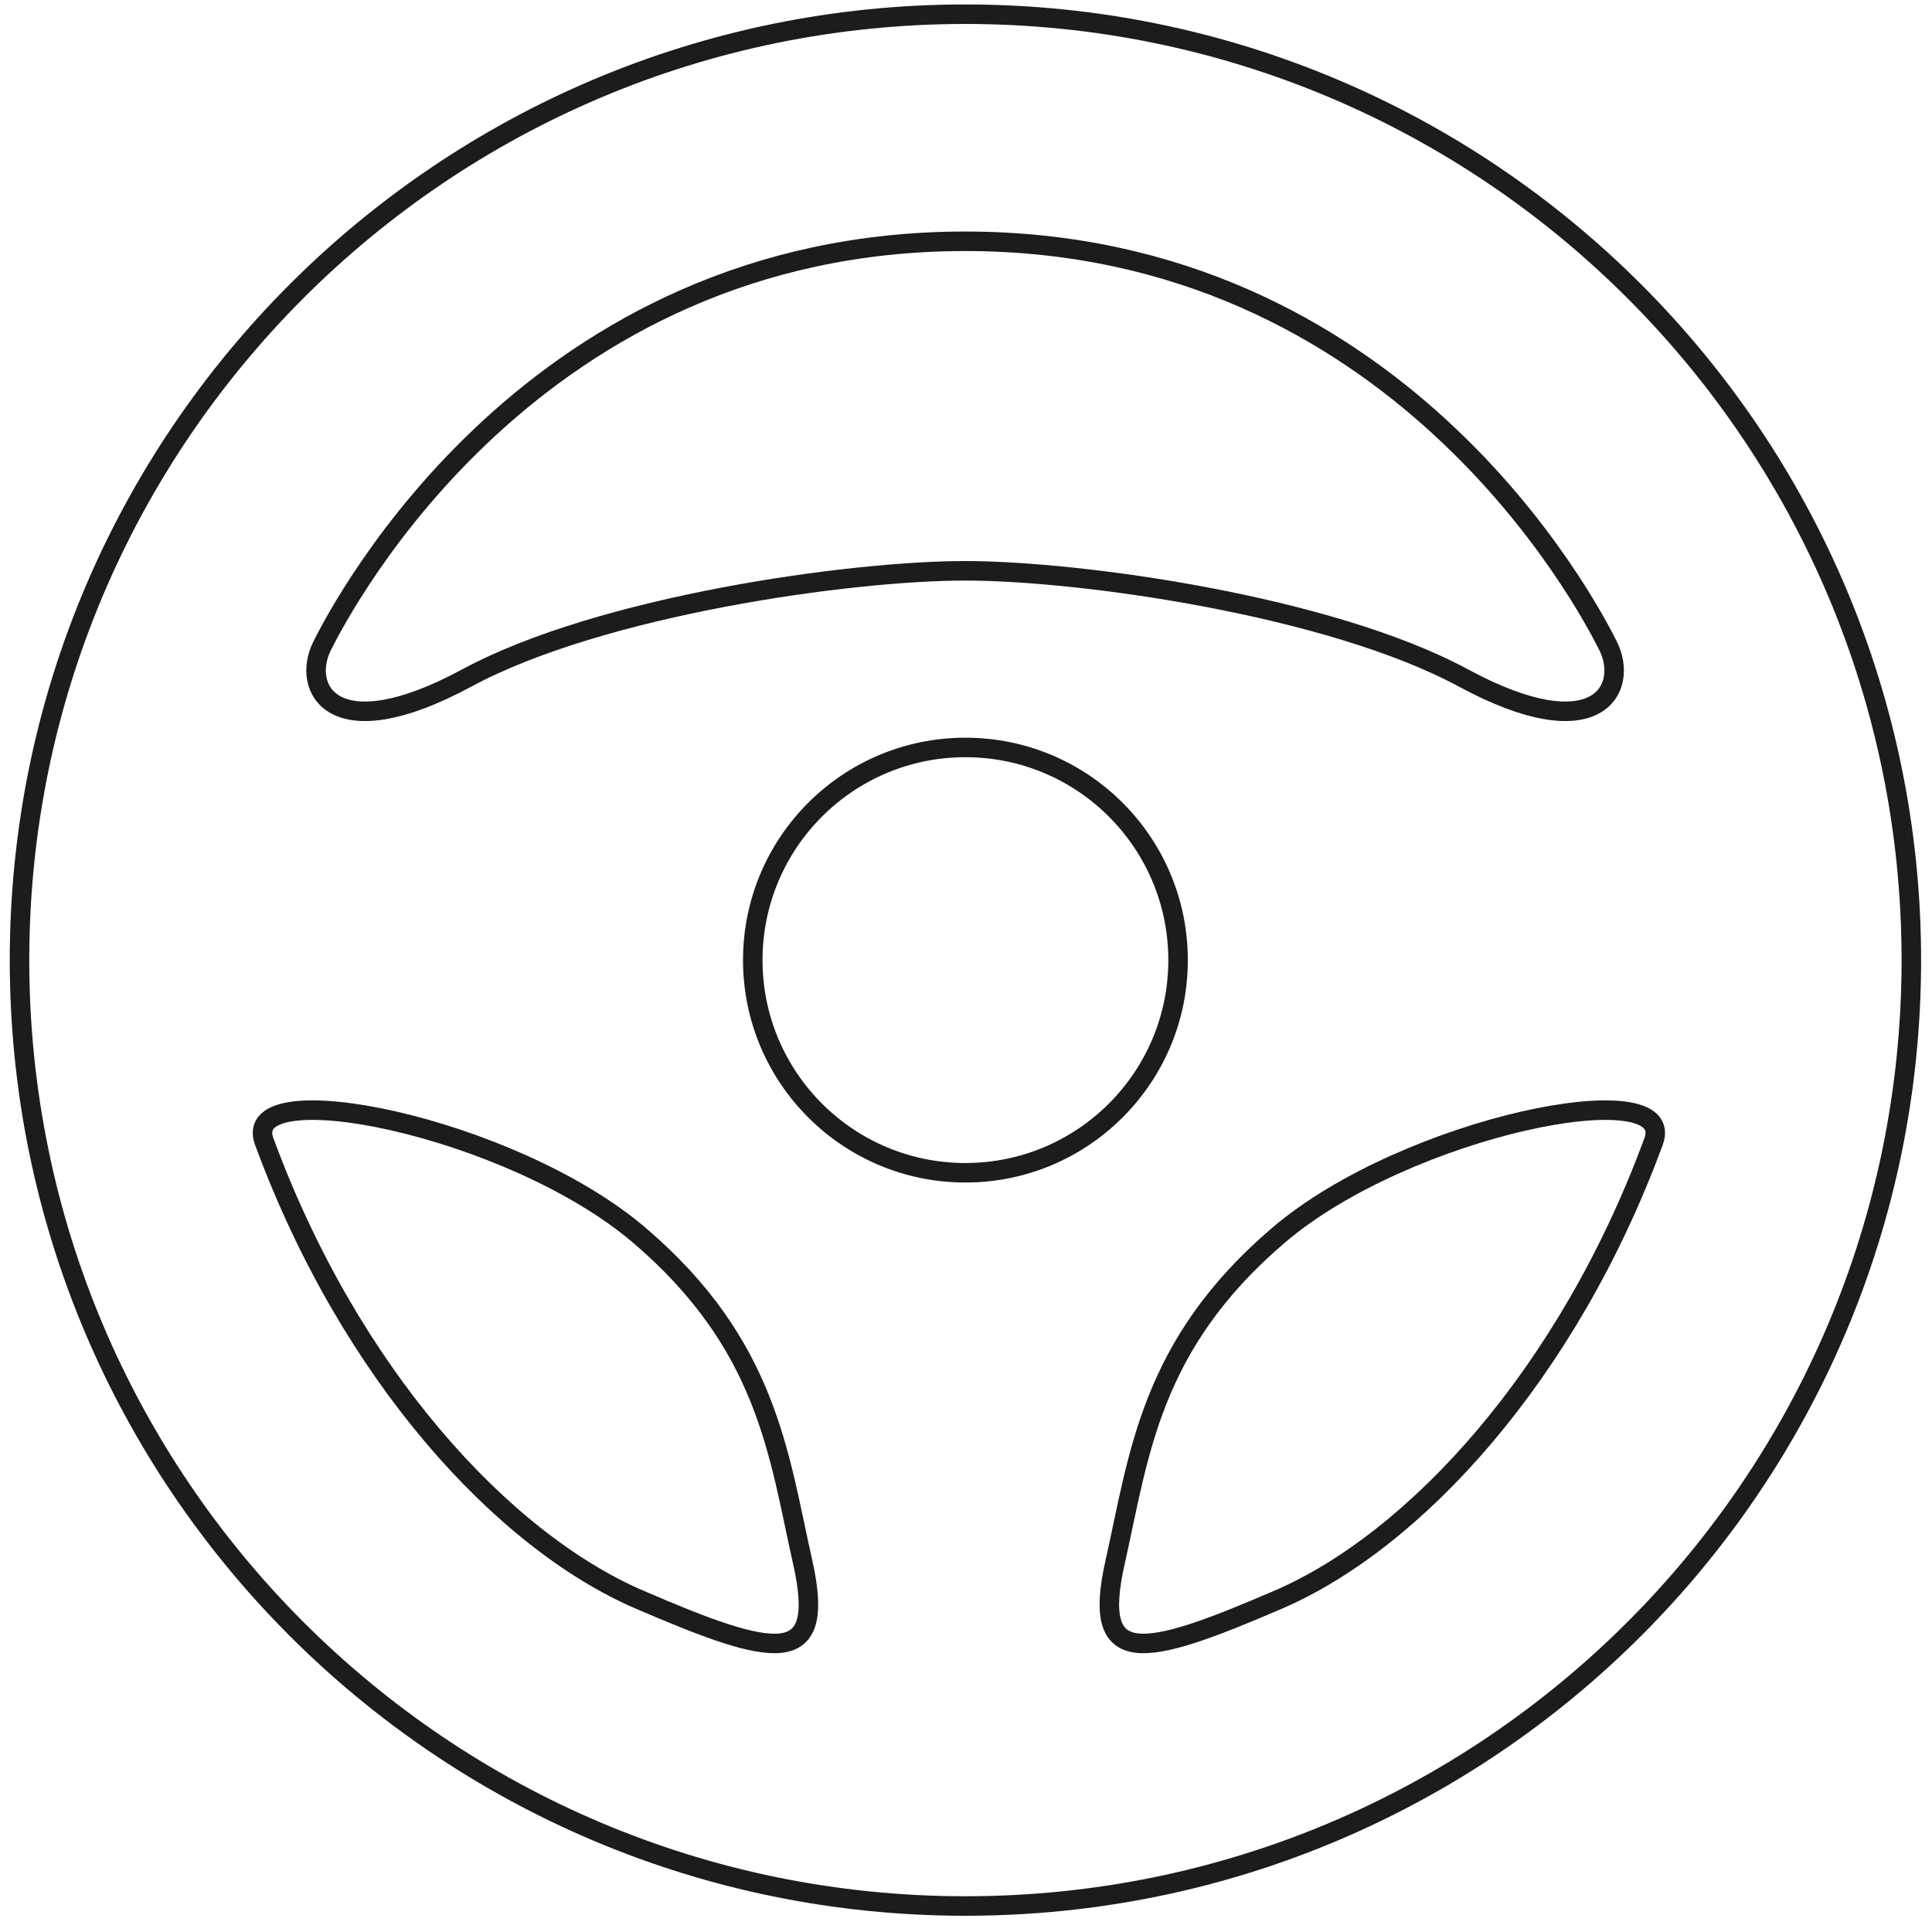
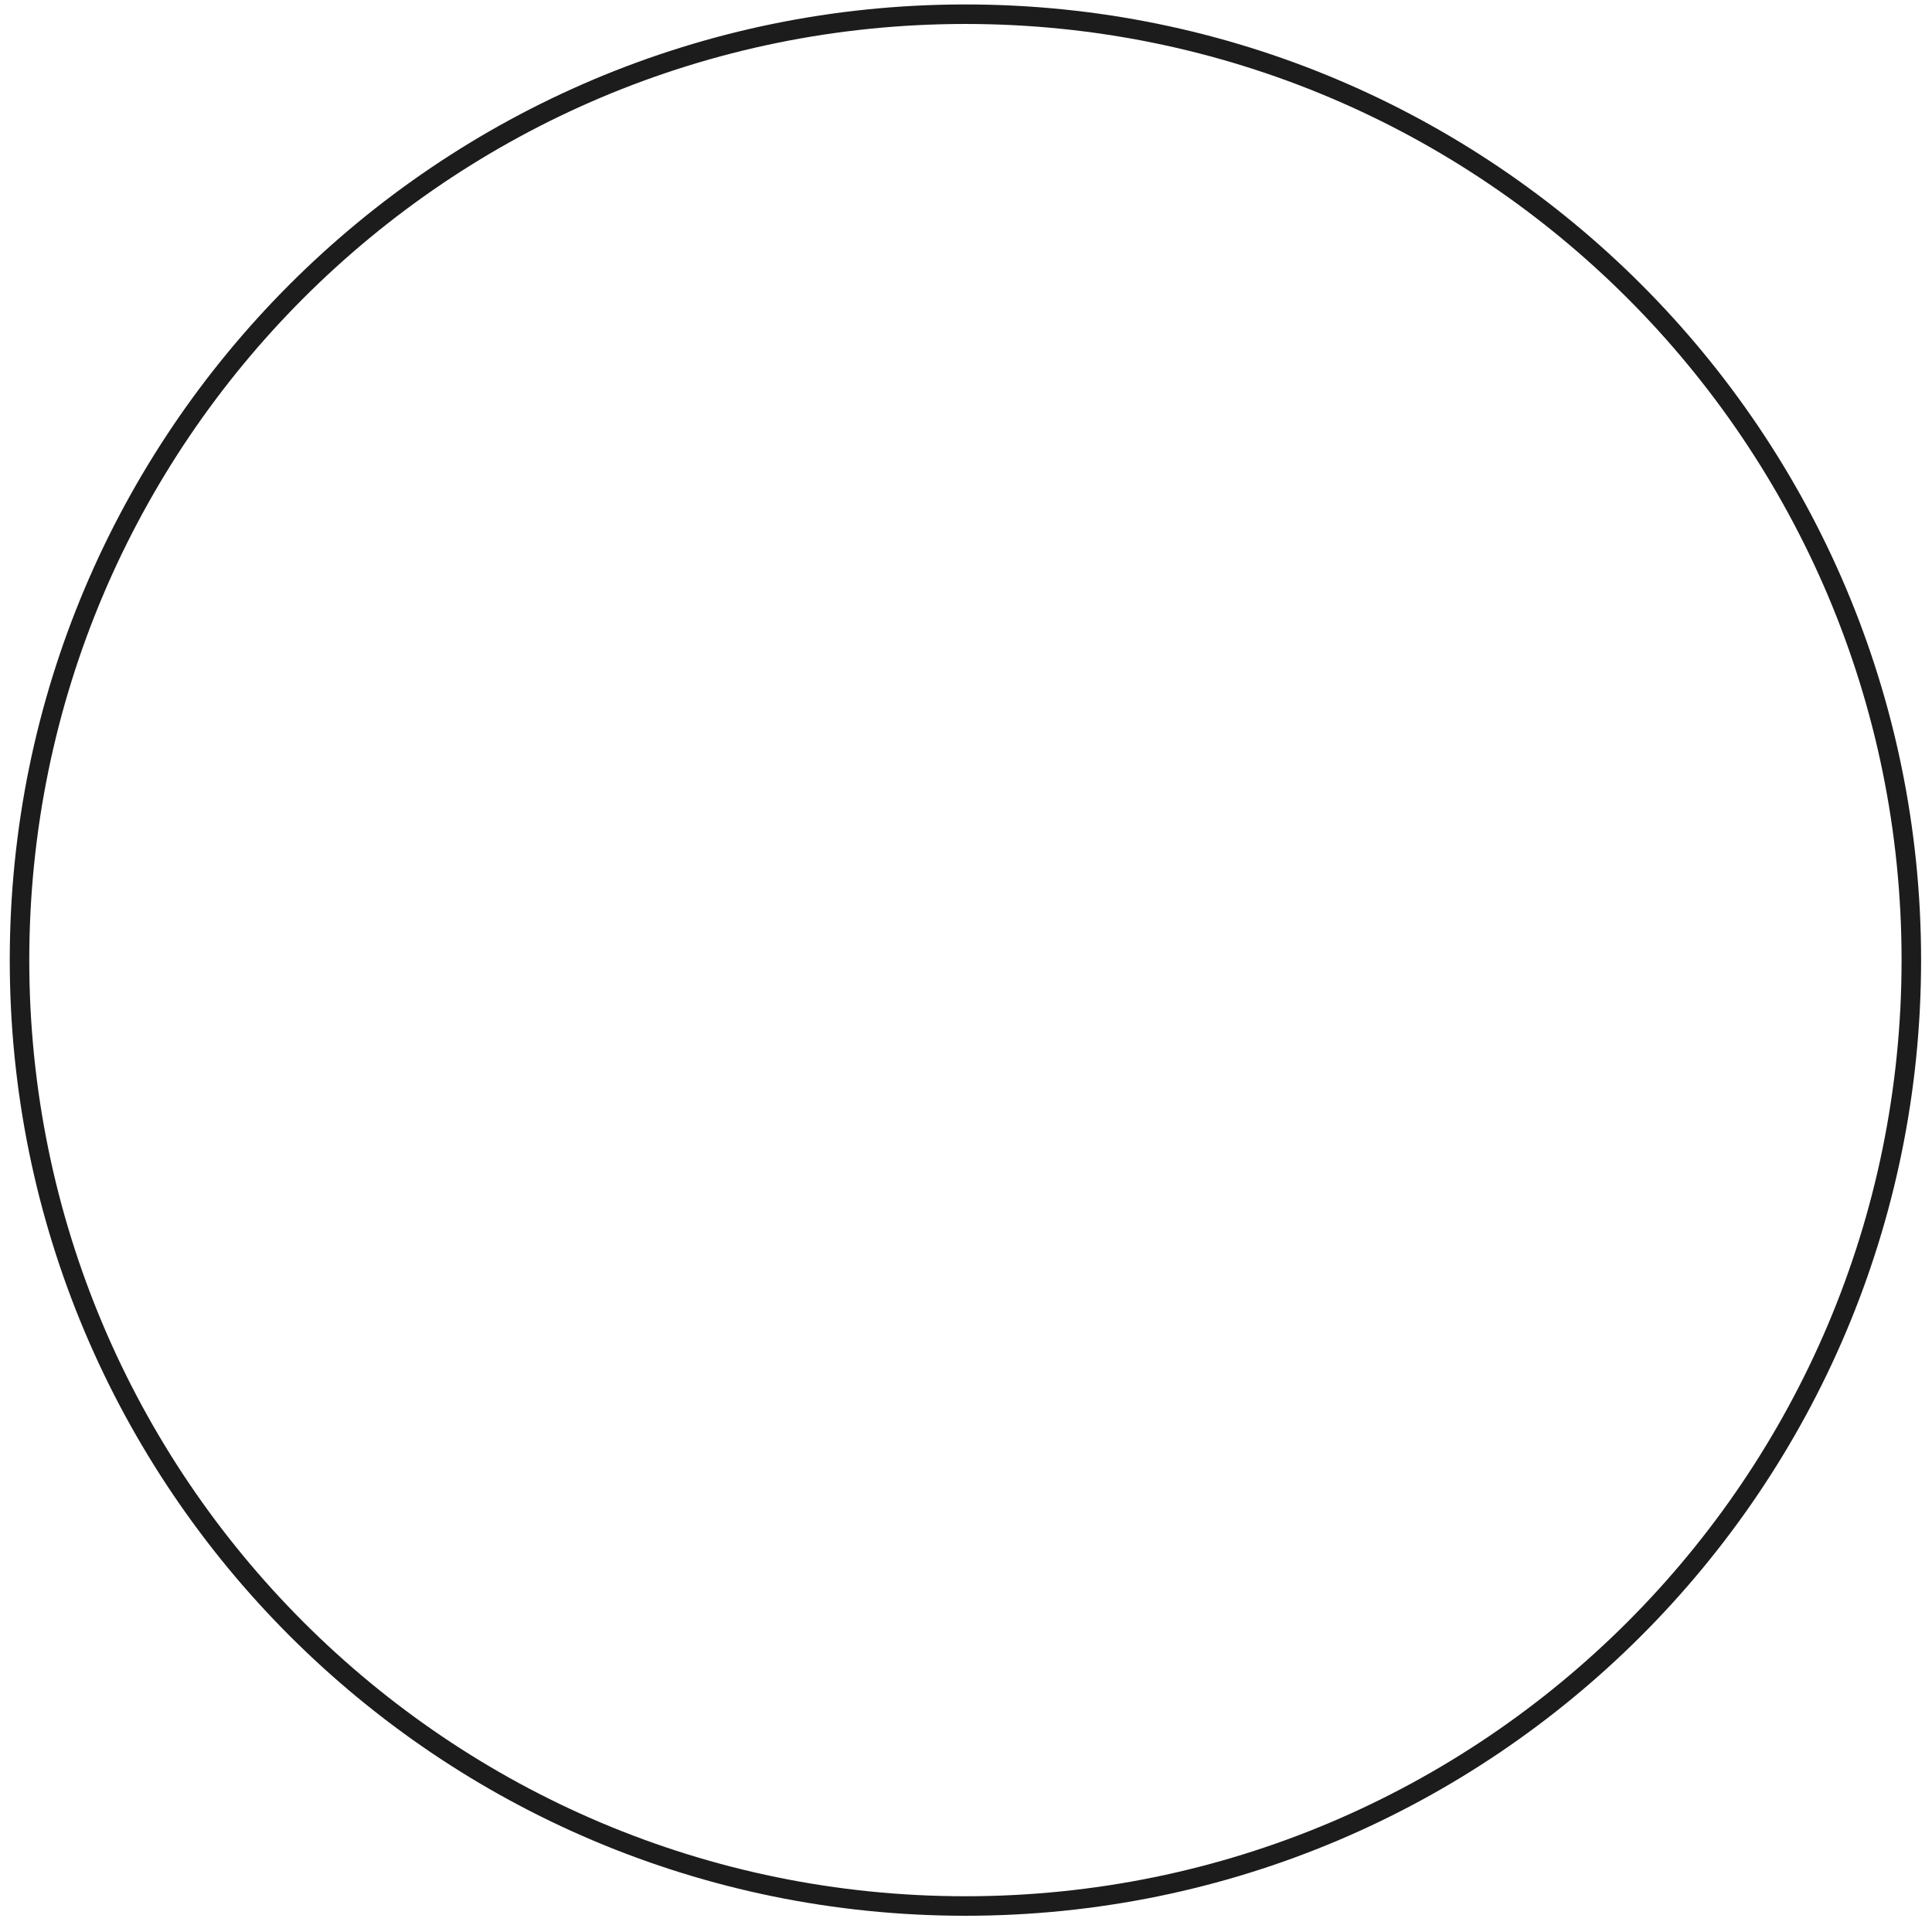
<svg xmlns="http://www.w3.org/2000/svg" width="99" height="99" viewBox="0 0 99 99" fill="none">
  <path d="M97.941 49.198C97.941 75.968 76.24 97.668 49.47 97.668C22.701 97.668 1 75.968 1 49.198C1 22.429 22.701 0.728 49.47 0.728C76.24 0.728 97.941 22.429 97.941 49.198Z" stroke="#1C1C1C" stroke-linecap="round" stroke-linejoin="round" />
-   <path d="M60.367 49.198C60.367 55.216 55.488 60.095 49.47 60.095C43.452 60.095 38.574 55.216 38.574 49.198C38.574 43.18 43.452 38.301 49.47 38.301C55.488 38.301 60.367 43.18 60.367 49.198Z" stroke="#1C1C1C" stroke-linecap="round" stroke-linejoin="round" />
-   <path d="M16.508 33.093C17.606 30.896 27.353 12.364 49.455 12.364C71.556 12.364 81.303 30.896 82.401 33.093C83.499 35.289 81.852 38.447 74.988 34.74C68.124 31.034 55.357 29.249 49.455 29.249C43.552 29.249 30.785 31.034 23.921 34.74C17.057 38.447 15.41 35.289 16.508 33.093Z" stroke="#1C1C1C" stroke-linecap="round" stroke-linejoin="round" />
-   <path d="M65.516 81.963C72.517 78.942 80.342 70.431 84.734 58.489C86.05 54.913 72.109 57.67 65.516 63.294C58.923 68.917 58.377 74.55 57.142 80.041C55.906 85.532 58.515 84.983 65.516 81.963Z" stroke="#1C1C1C" stroke-linecap="round" stroke-linejoin="round" />
-   <path d="M32.757 81.963C25.755 78.942 17.931 70.431 13.538 58.489C12.223 54.913 26.163 57.67 32.757 63.294C39.35 68.917 39.895 74.55 41.13 80.041C42.366 85.532 39.758 84.983 32.757 81.963Z" stroke="#1C1C1C" stroke-linecap="round" stroke-linejoin="round" />
</svg>